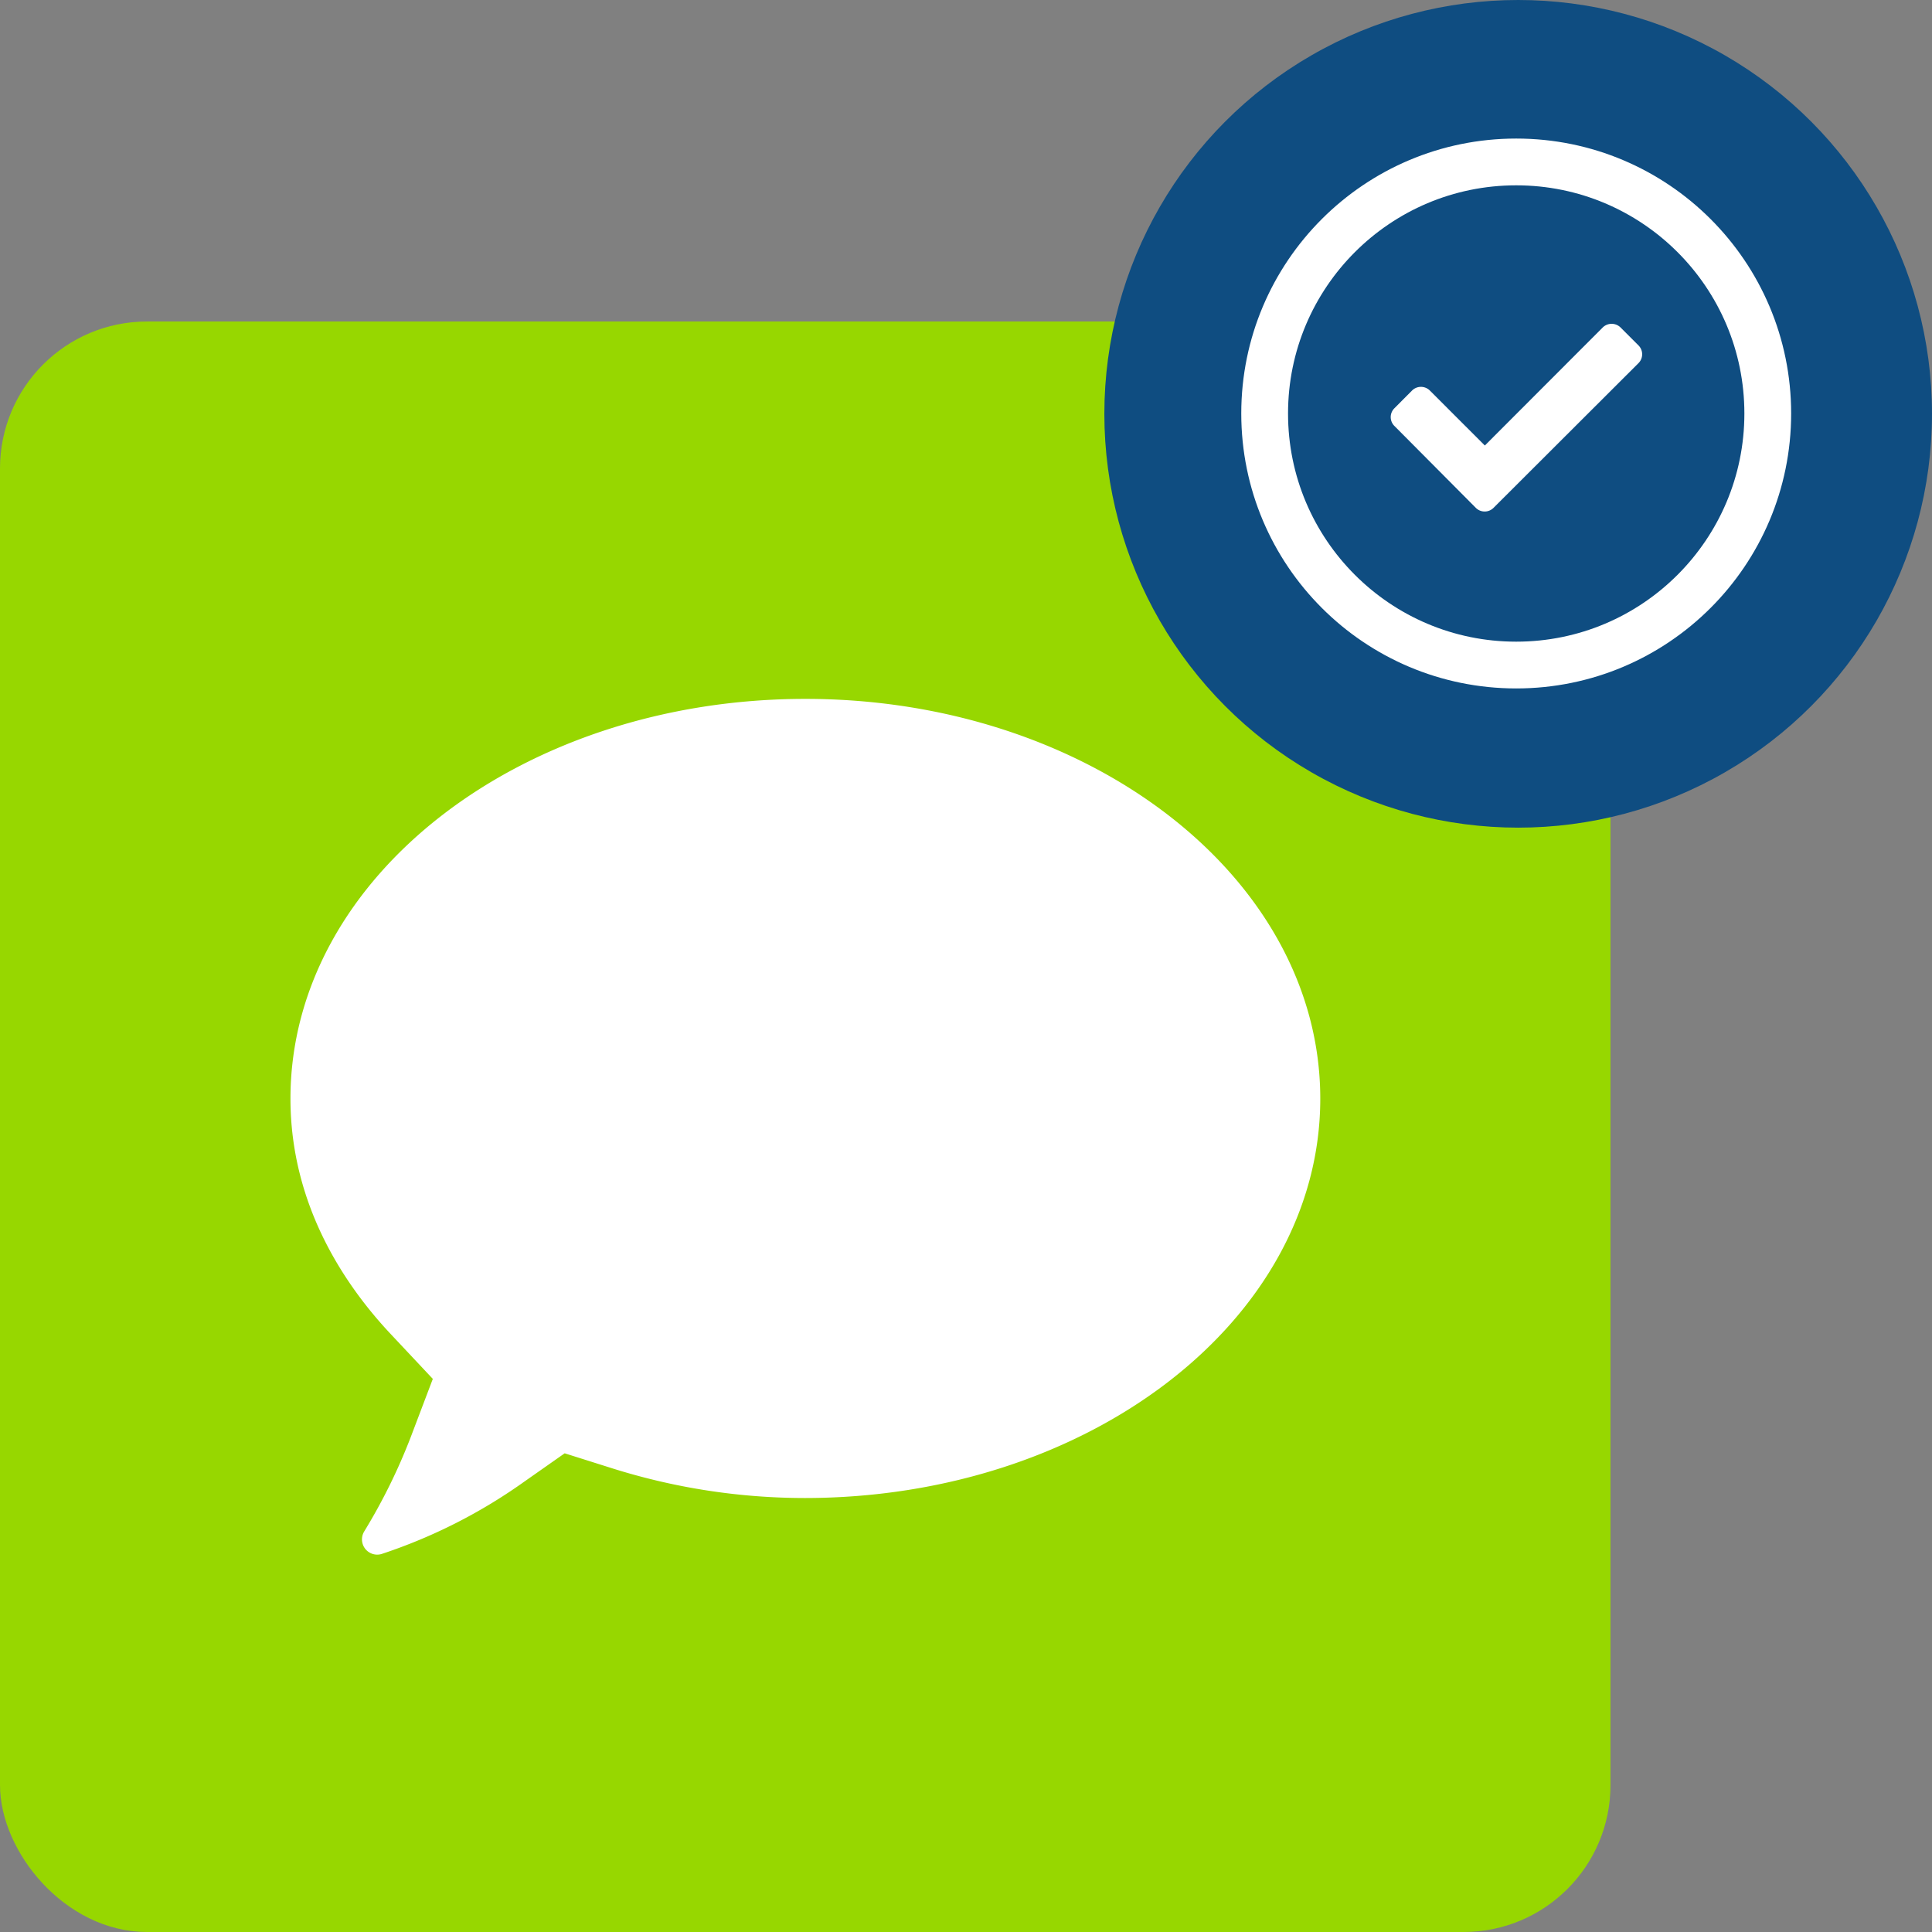
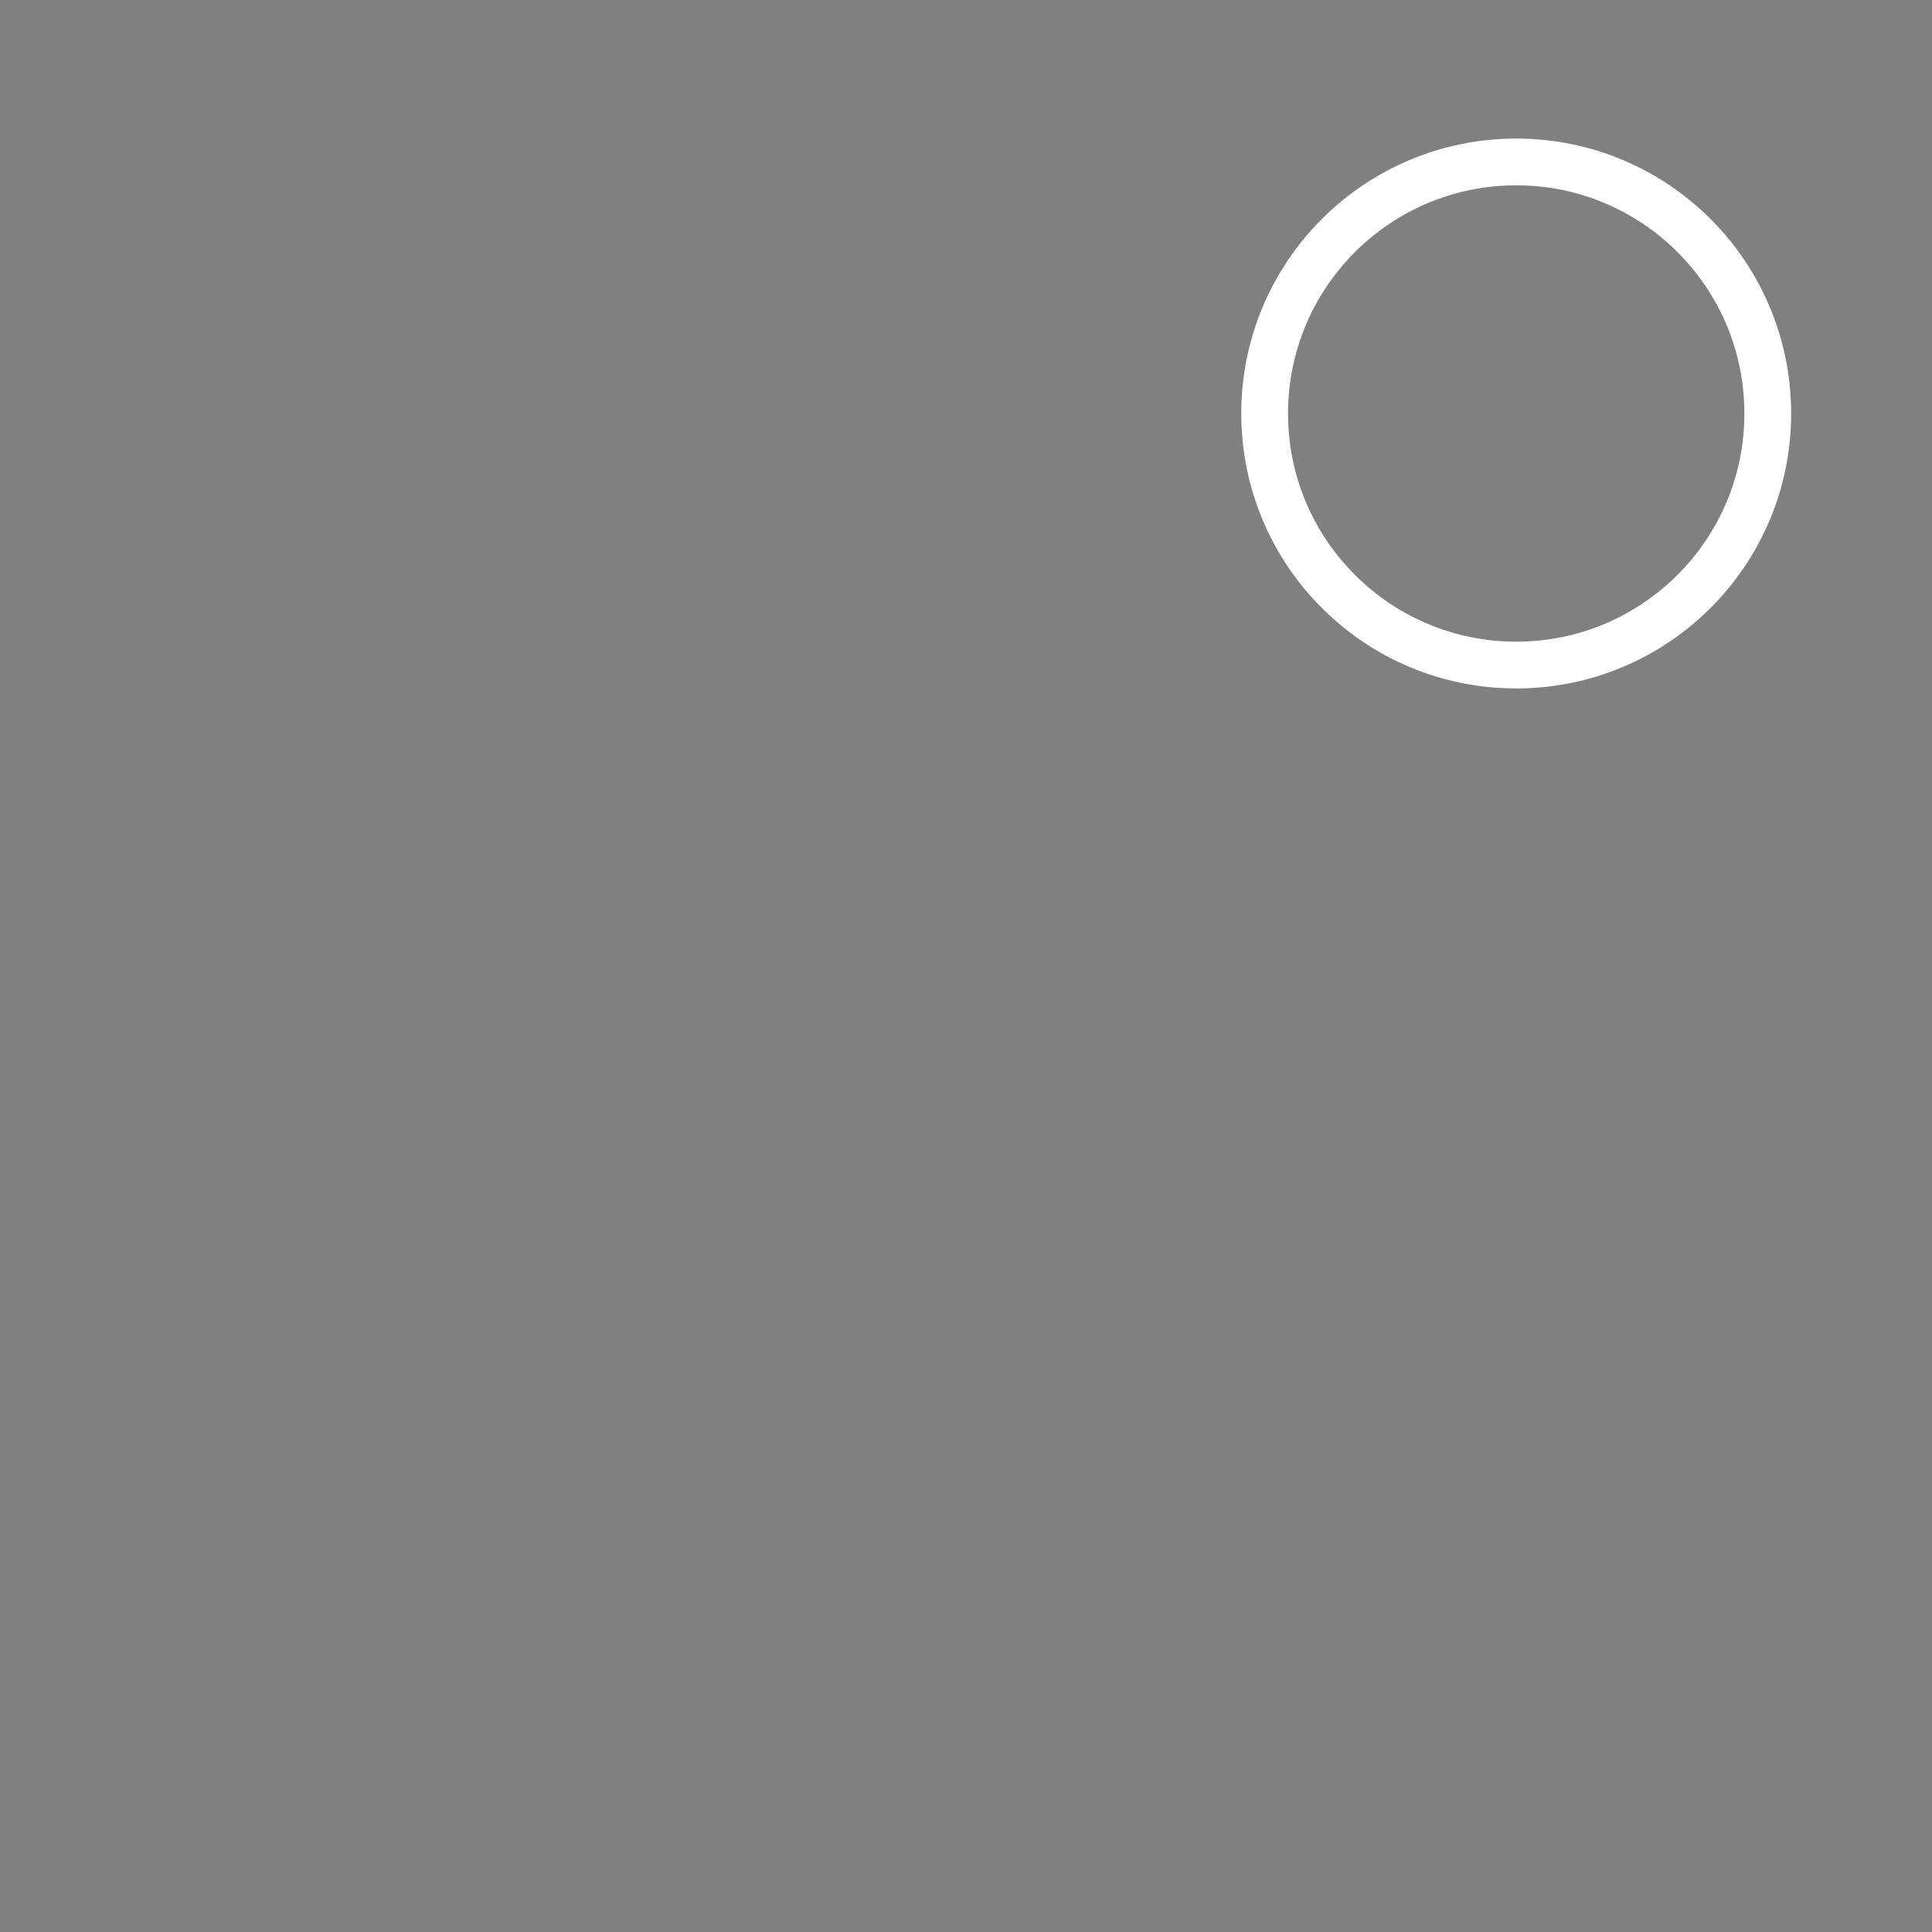
<svg xmlns="http://www.w3.org/2000/svg" id="Layer_1" data-name="Layer 1" viewBox="0 0 235.86 235.86">
  <rect x="0" y="0" width="235.86" height="235.86" fill="#808080" stroke="none" />
  <defs>
    <style>.cls-1{fill:#97d700;stroke:#97d700;}.cls-1,.cls-2,.cls-4{stroke-linecap:round;stroke-linejoin:round;}.cls-1,.cls-2{stroke-width:3.72px;}.cls-2,.cls-5{fill:#fff;}.cls-2,.cls-4{stroke:#fff;}.cls-3{fill:#0f4d81;}.cls-4{fill:none;stroke-width:5.71px;}</style>
  </defs>
  <g id="Group_3790" data-name="Group 3790">
    <g id="Group_3786" data-name="Group 3786">
-       <rect id="Rectangle_1207" data-name="Rectangle 1207" class="cls-1" x="1.86" y="41.11" width="192.89" height="192.89" rx="16.08" />
      <g id="Group_3785" data-name="Group 3785">
-         <path id="Path_1794" data-name="Path 1794" class="cls-2" d="M159.46,136.12c0-25.88-27.36-46.94-61-46.94s-61,21-61,46.94c0,12.39,6.36,21.73,11.67,27.4l6,6.39L52,178.16a72.7,72.7,0,0,1-5.81,11.77,63.26,63.26,0,0,0,16.87-8.56l5.7-4,6.65,2.1a76.51,76.51,0,0,0,23,3.55C132.1,183,159.46,162,159.46,136.12Z" transform="translate(-0.14 -2)" />
-       </g>
+         </g>
    </g>
    <g id="Group_3789" data-name="Group 3789">
-       <circle id="Ellipse_384" data-name="Ellipse 384" class="cls-3" cx="185.34" cy="50.52" r="50.52" />
      <g id="Group_3788" data-name="Group 3788">
        <circle id="Ellipse_385" data-name="Ellipse 385" class="cls-4" cx="185.1" cy="50.48" r="30.71" />
        <g id="Group_3787" data-name="Group 3787">
-           <path id="Path_1795" data-name="Path 1795" class="cls-5" d="M170.37,54a1.52,1.52,0,0,1,0-2.16h0l2.16-2.17a1.54,1.54,0,0,1,2.16,0h0l6.72,6.72L195.78,42A1.55,1.55,0,0,1,198,42l2.17,2.17a1.53,1.53,0,0,1,0,2.16h0L182.47,64a1.53,1.53,0,0,1-2.16,0h0Z" transform="translate(-0.14 -2)" />
-         </g>
+           </g>
      </g>
    </g>
  </g>
</svg>